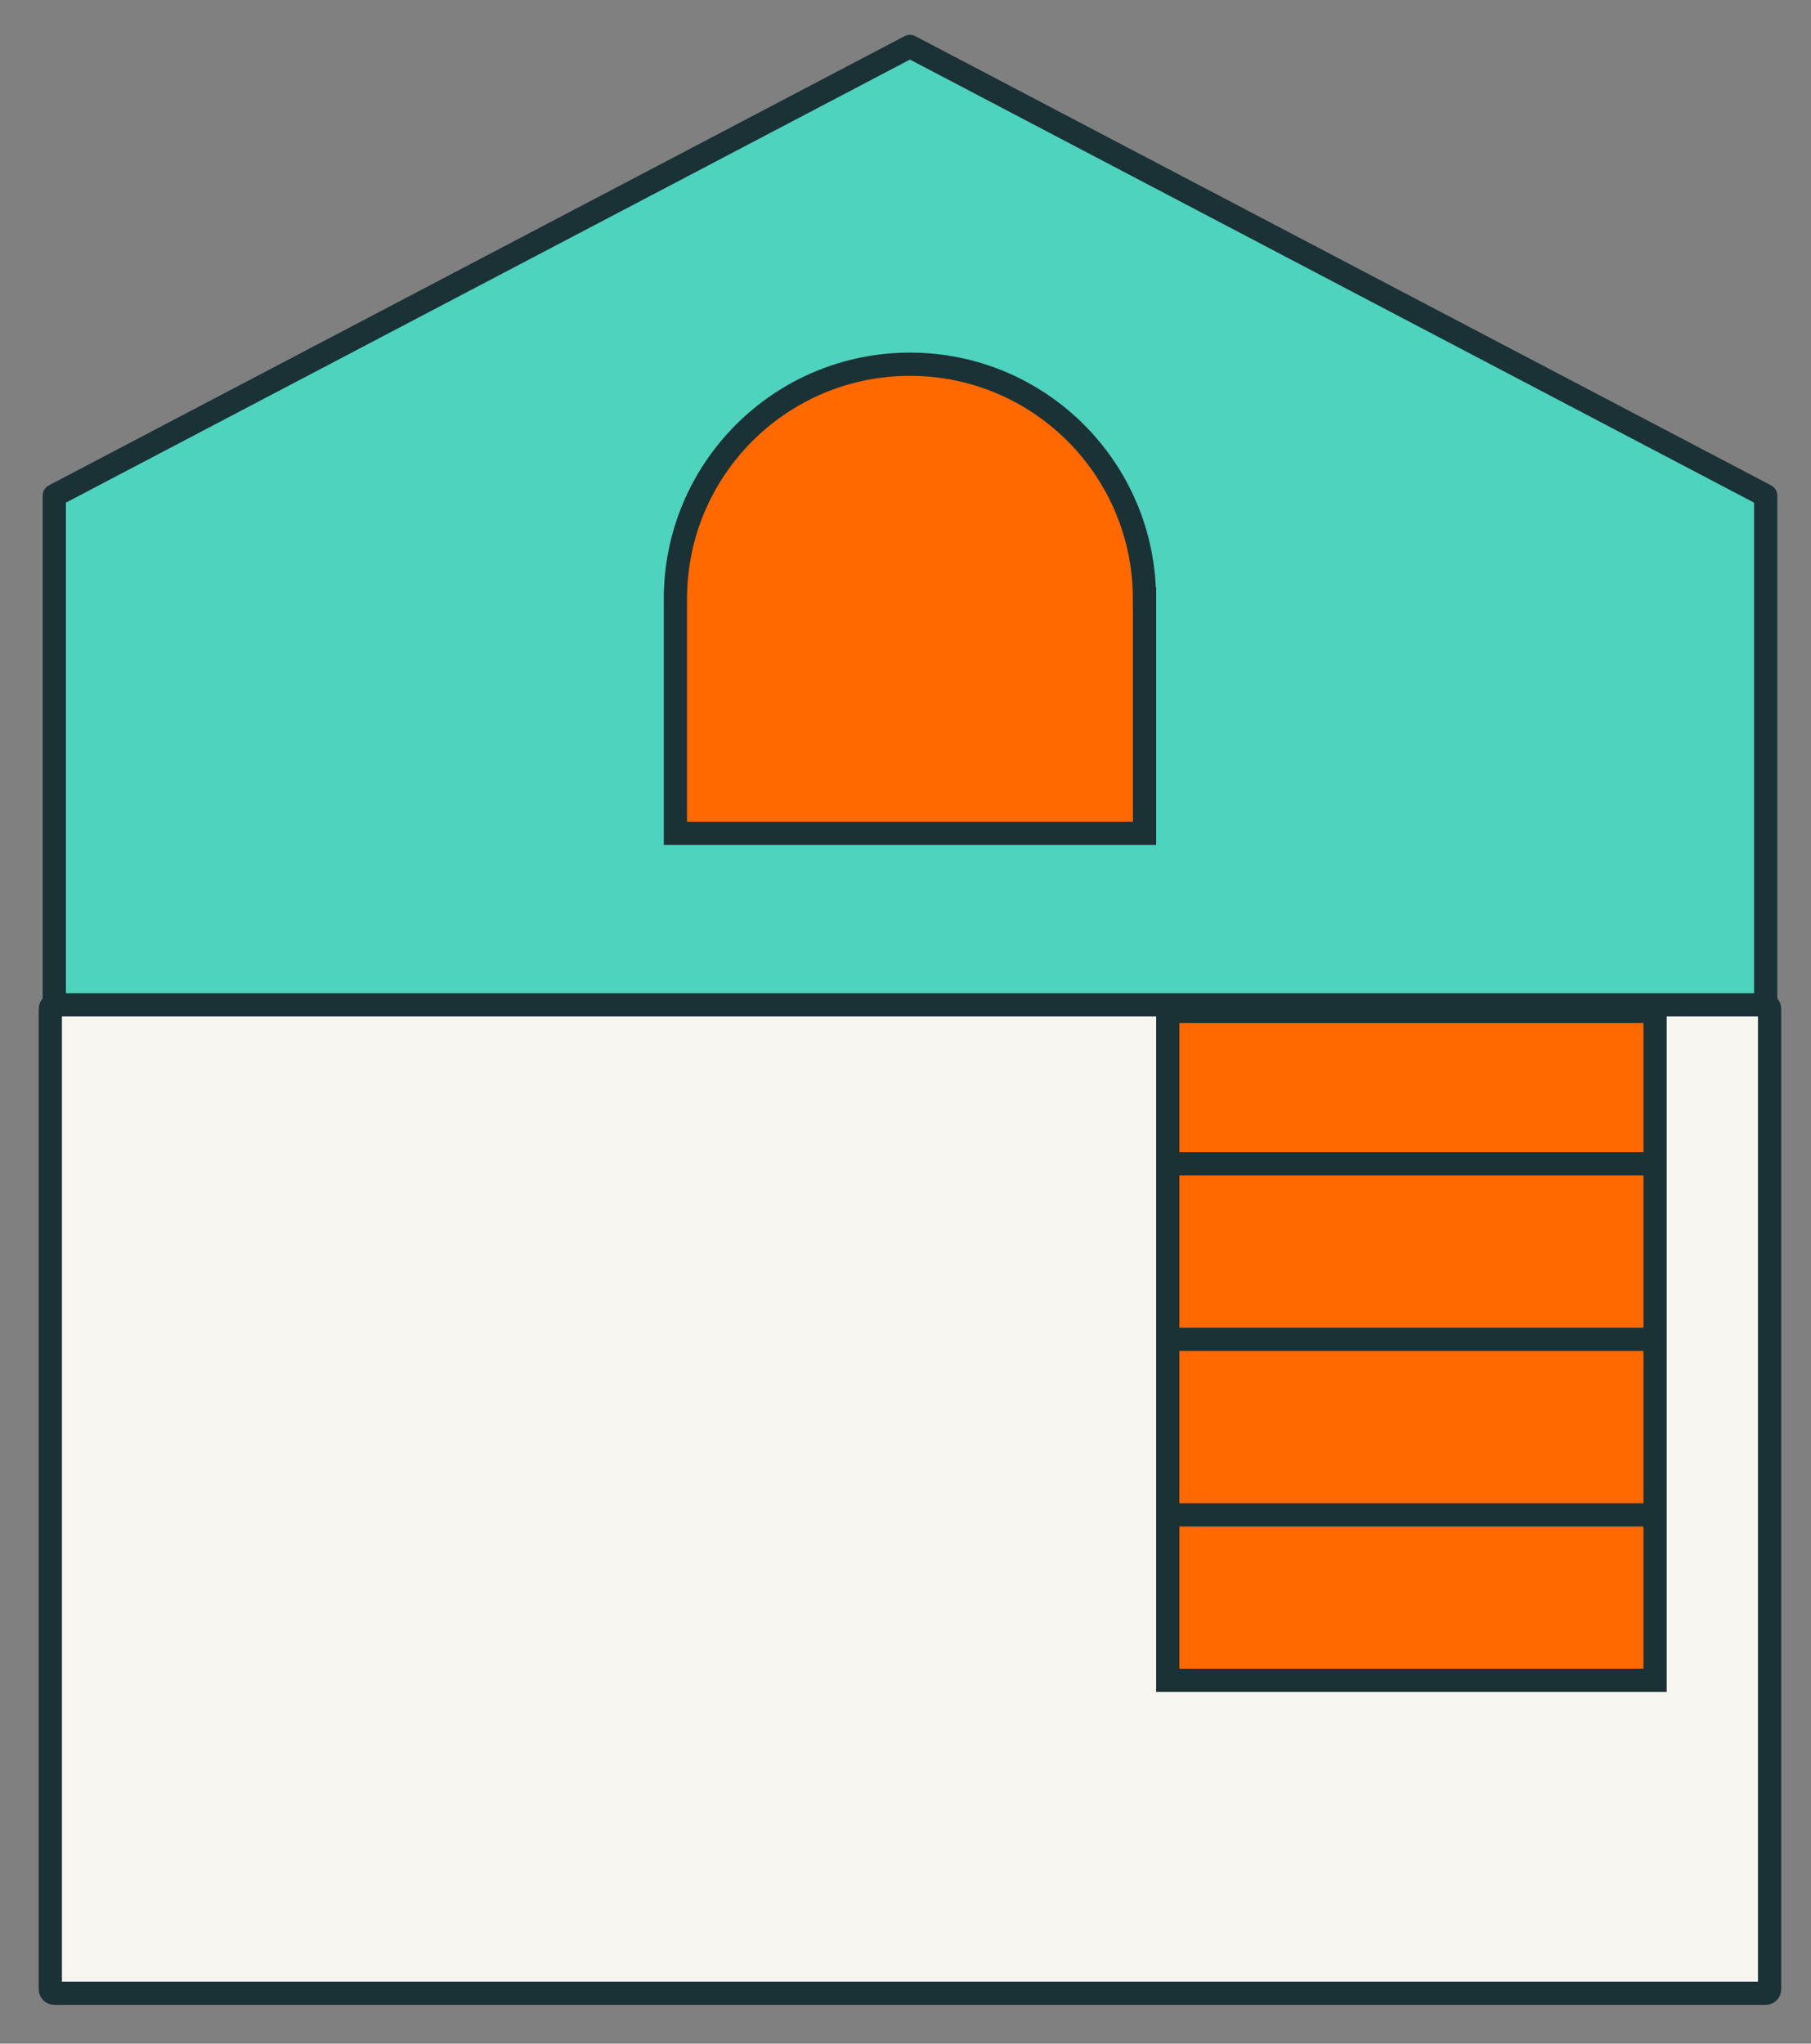
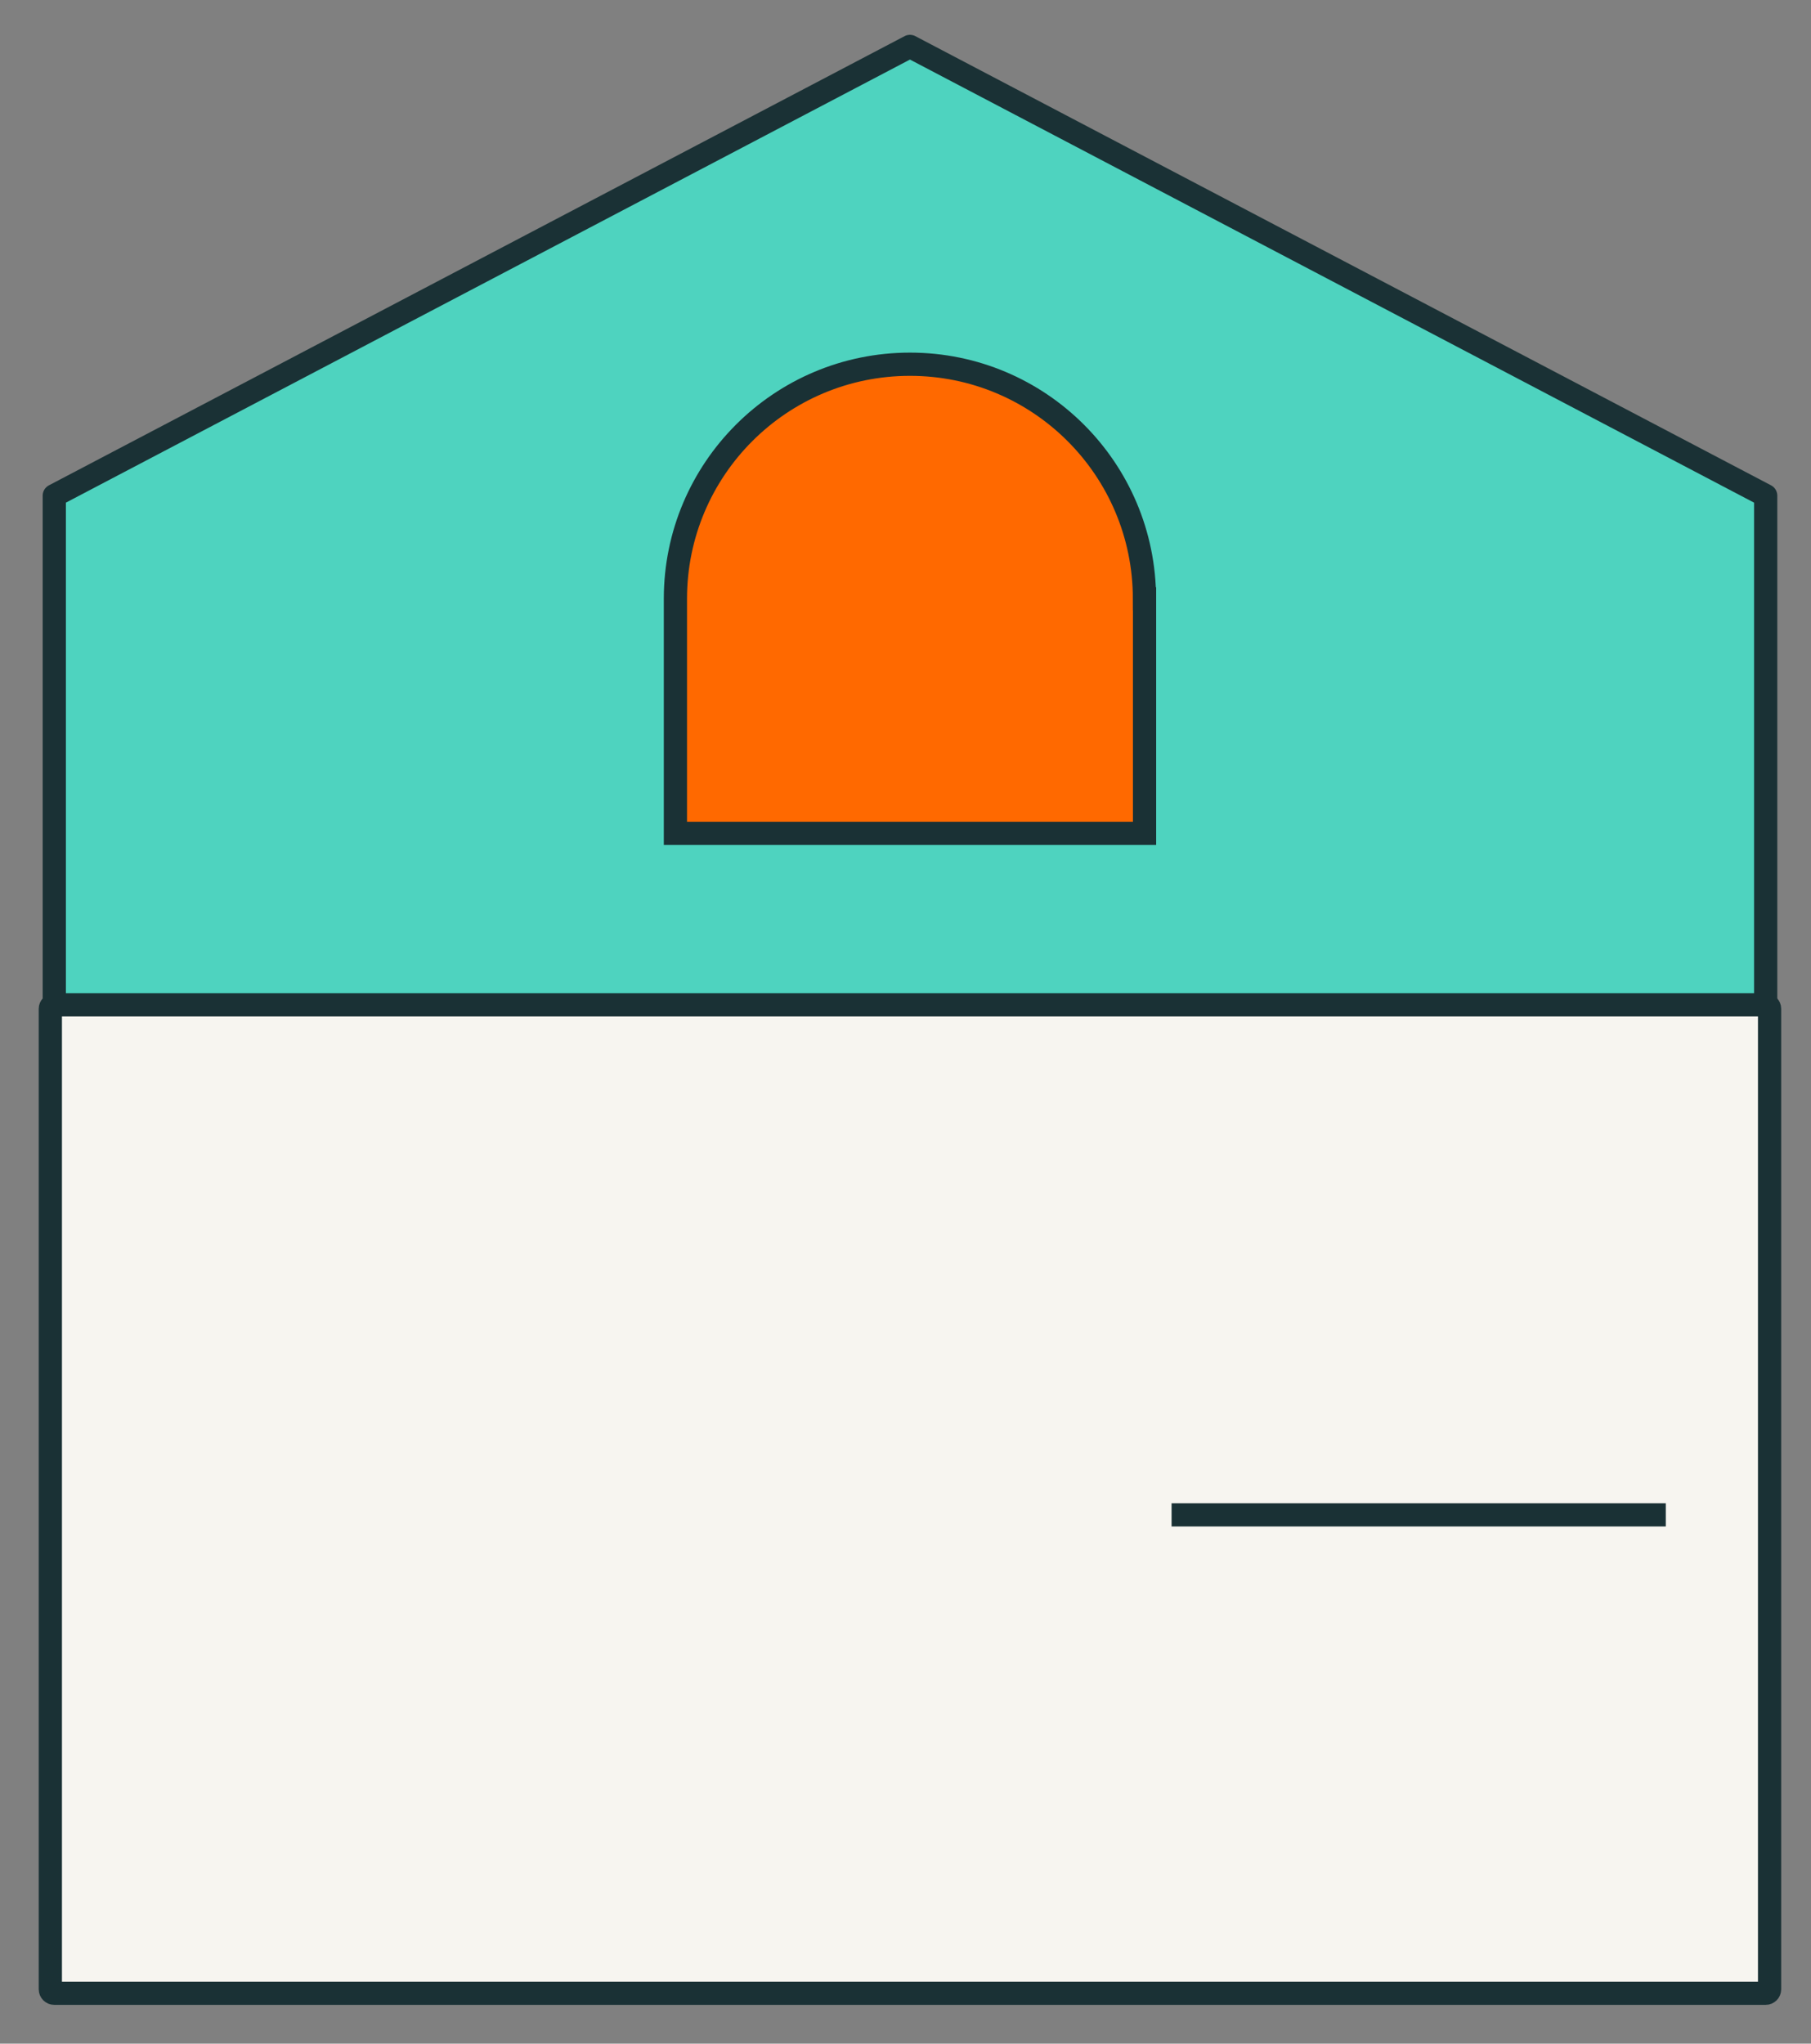
<svg xmlns="http://www.w3.org/2000/svg" width="39" height="44" viewBox="0 0 39 44" fill="none">
  <rect x="0" y="0" width="39" height="44" fill="#808080" stroke="none" />
  <path d="M19.596 1L38.024 10.671V21.72H1.169V10.671L19.596 1Z" fill="#4ED3BF" stroke="#1A3135" stroke-width="0.5" stroke-linecap="round" stroke-linejoin="round" />
  <path d="M24.648 12.892V17.942H14.545V12.892C14.545 10.103 16.806 7.842 19.596 7.842C22.386 7.842 24.646 10.102 24.646 12.892H24.648Z" fill="#FF6900" stroke="#1A3135" stroke-width="0.5" stroke-miterlimit="10" />
  <path d="M38.023 21.635H1.169C1.122 21.635 1.084 21.673 1.084 21.719V42.831C1.084 42.877 1.122 42.915 1.169 42.915H38.023C38.07 42.915 38.108 42.877 38.108 42.831V21.719C38.108 21.673 38.07 21.635 38.023 21.635Z" fill="#F7F5F0" stroke="#1A3135" stroke-width="0.5" />
  <path d="M38.023 21.719V42.83H1.169V21.719H38.023ZM38.023 21.55H1.169C1.076 21.55 1 21.626 1 21.719V42.83C1 42.923 1.076 43 1.169 43H38.023C38.117 43 38.193 42.923 38.193 42.83V21.719C38.193 21.626 38.117 21.55 38.023 21.55Z" fill="#1A3135" />
-   <path d="M35.642 21.774H25.148V36.177H35.642V21.774Z" fill="#FF6900" stroke="#1A3135" stroke-width="0.5" stroke-miterlimit="10" />
-   <path d="M25.48 25.056H35.623" stroke="#1A3135" stroke-width="0.5" stroke-linecap="square" stroke-linejoin="round" />
-   <path d="M25.48 28.835H35.623" stroke="#1A3135" stroke-width="0.5" stroke-linecap="square" stroke-linejoin="round" />
  <path d="M25.48 32.615H35.623" stroke="#1A3135" stroke-width="0.5" stroke-linecap="square" stroke-linejoin="round" />
</svg>